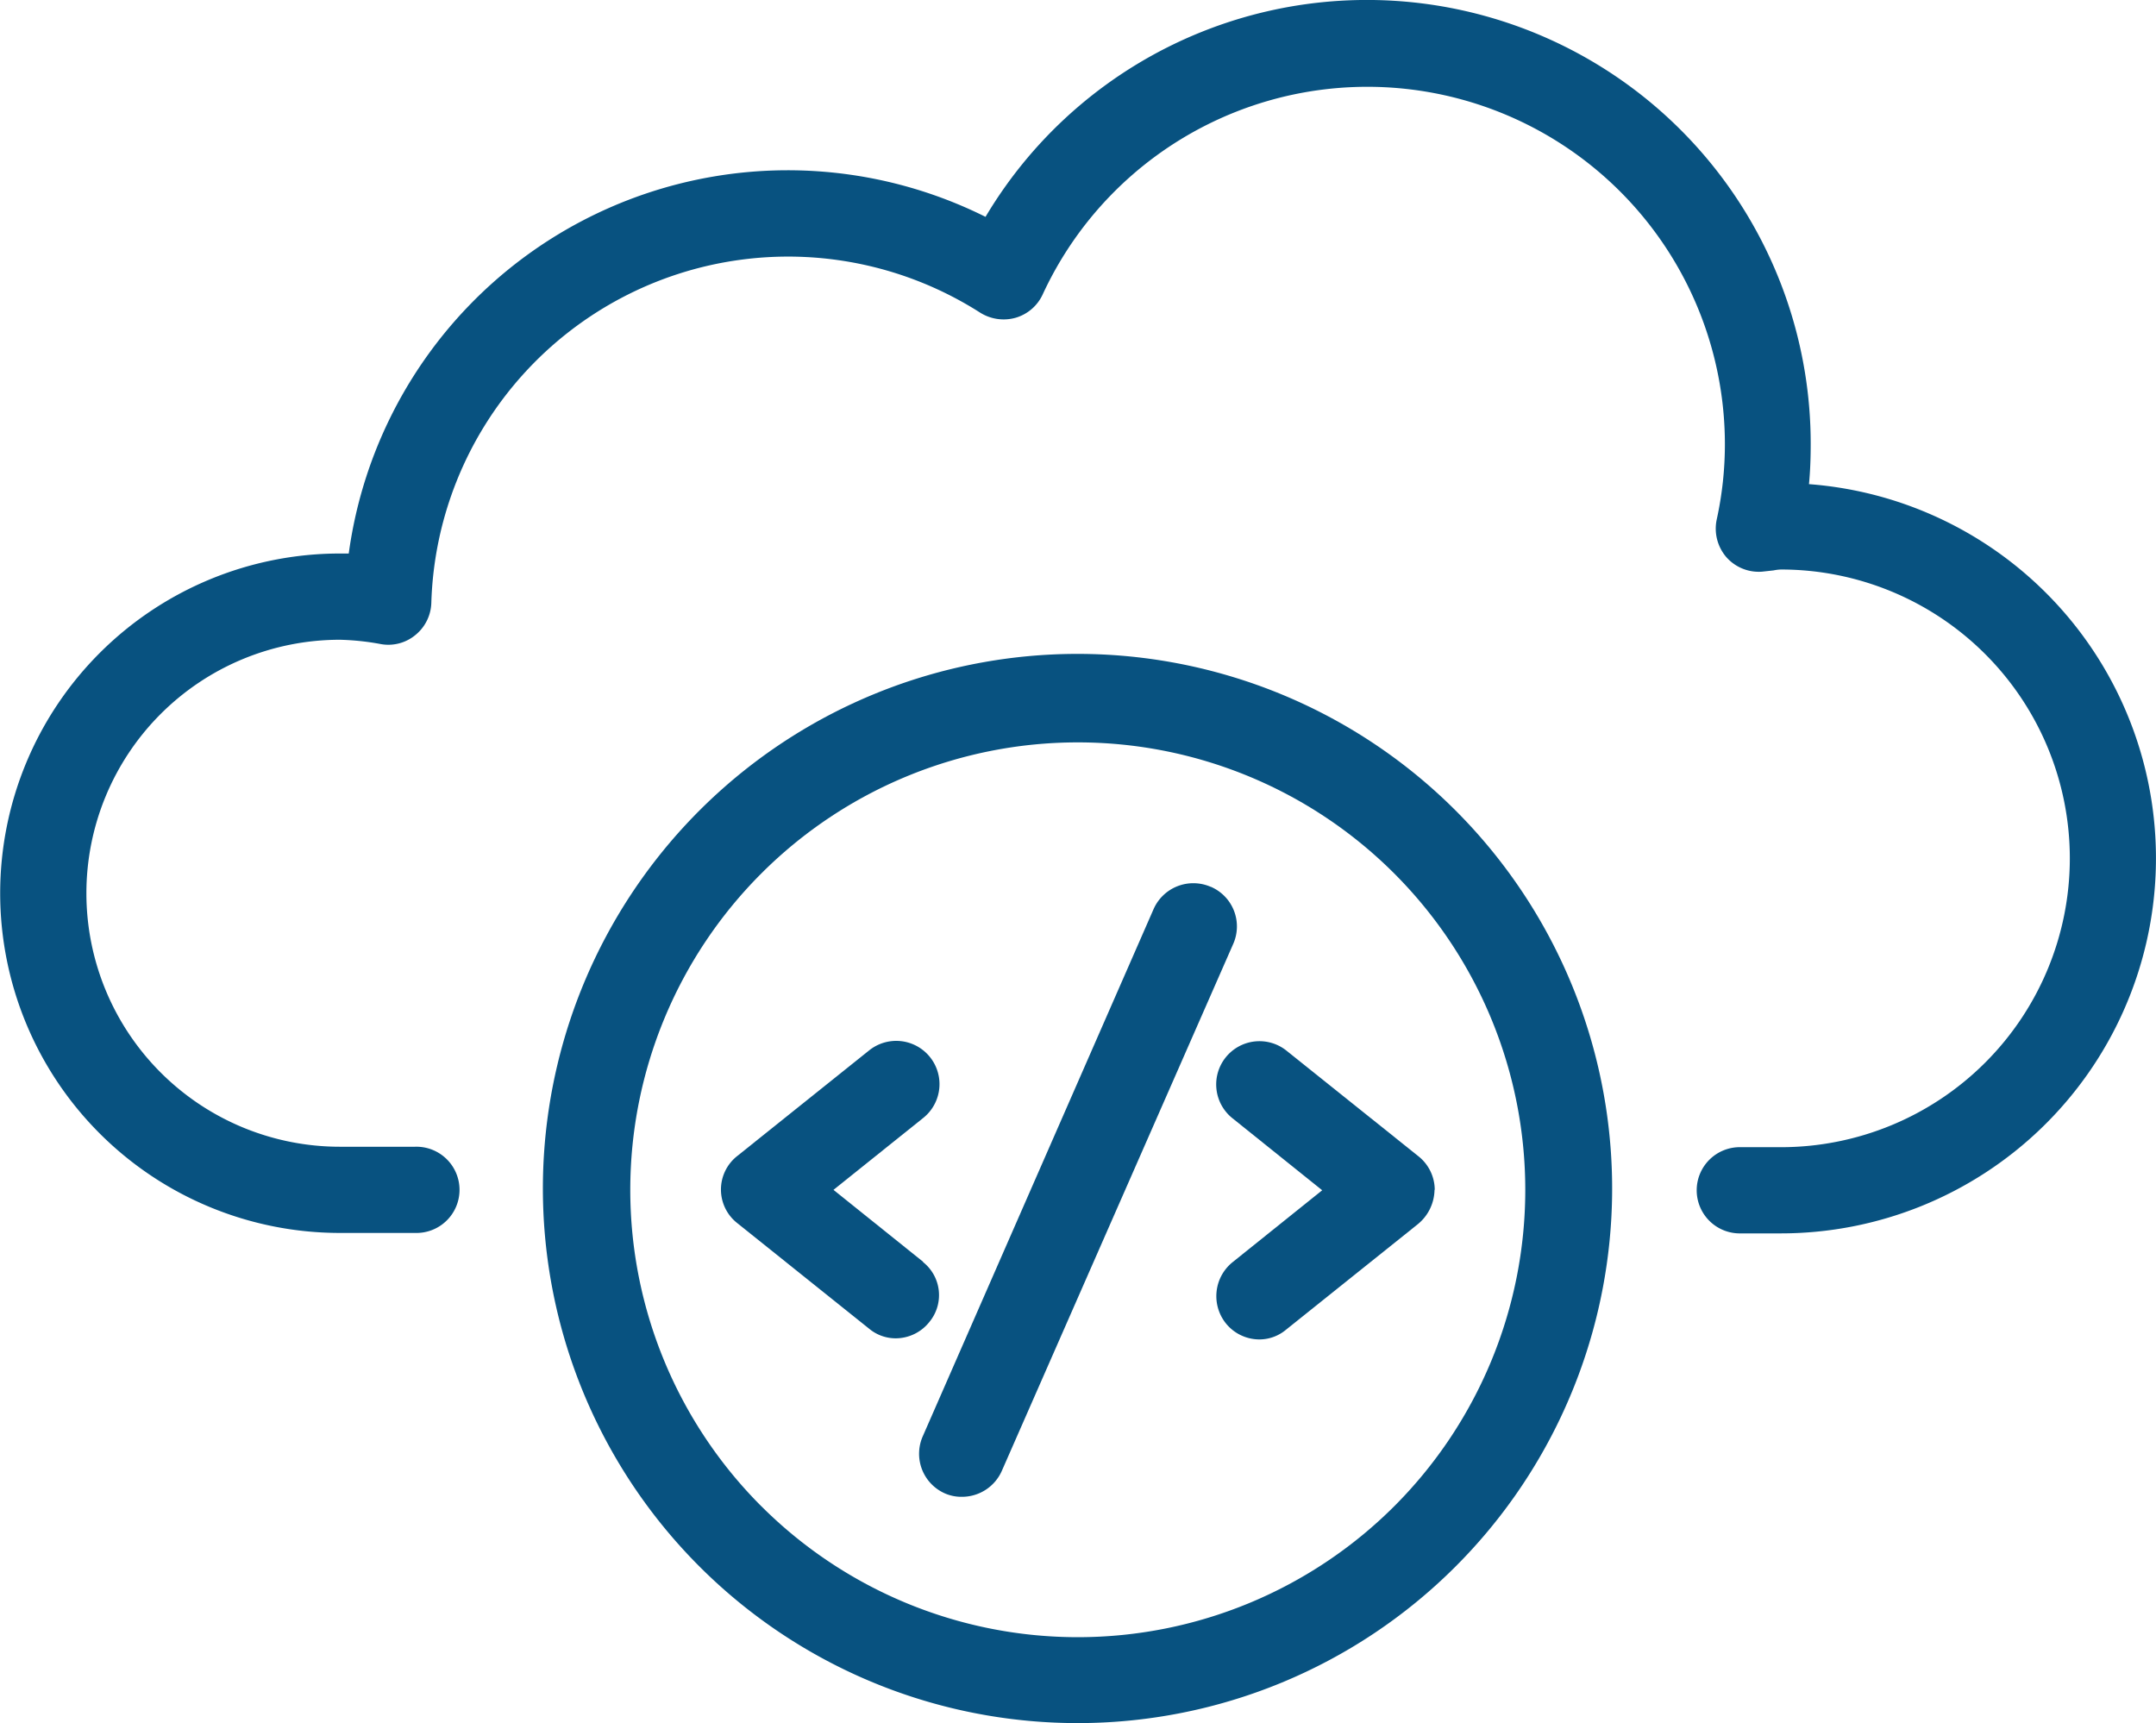
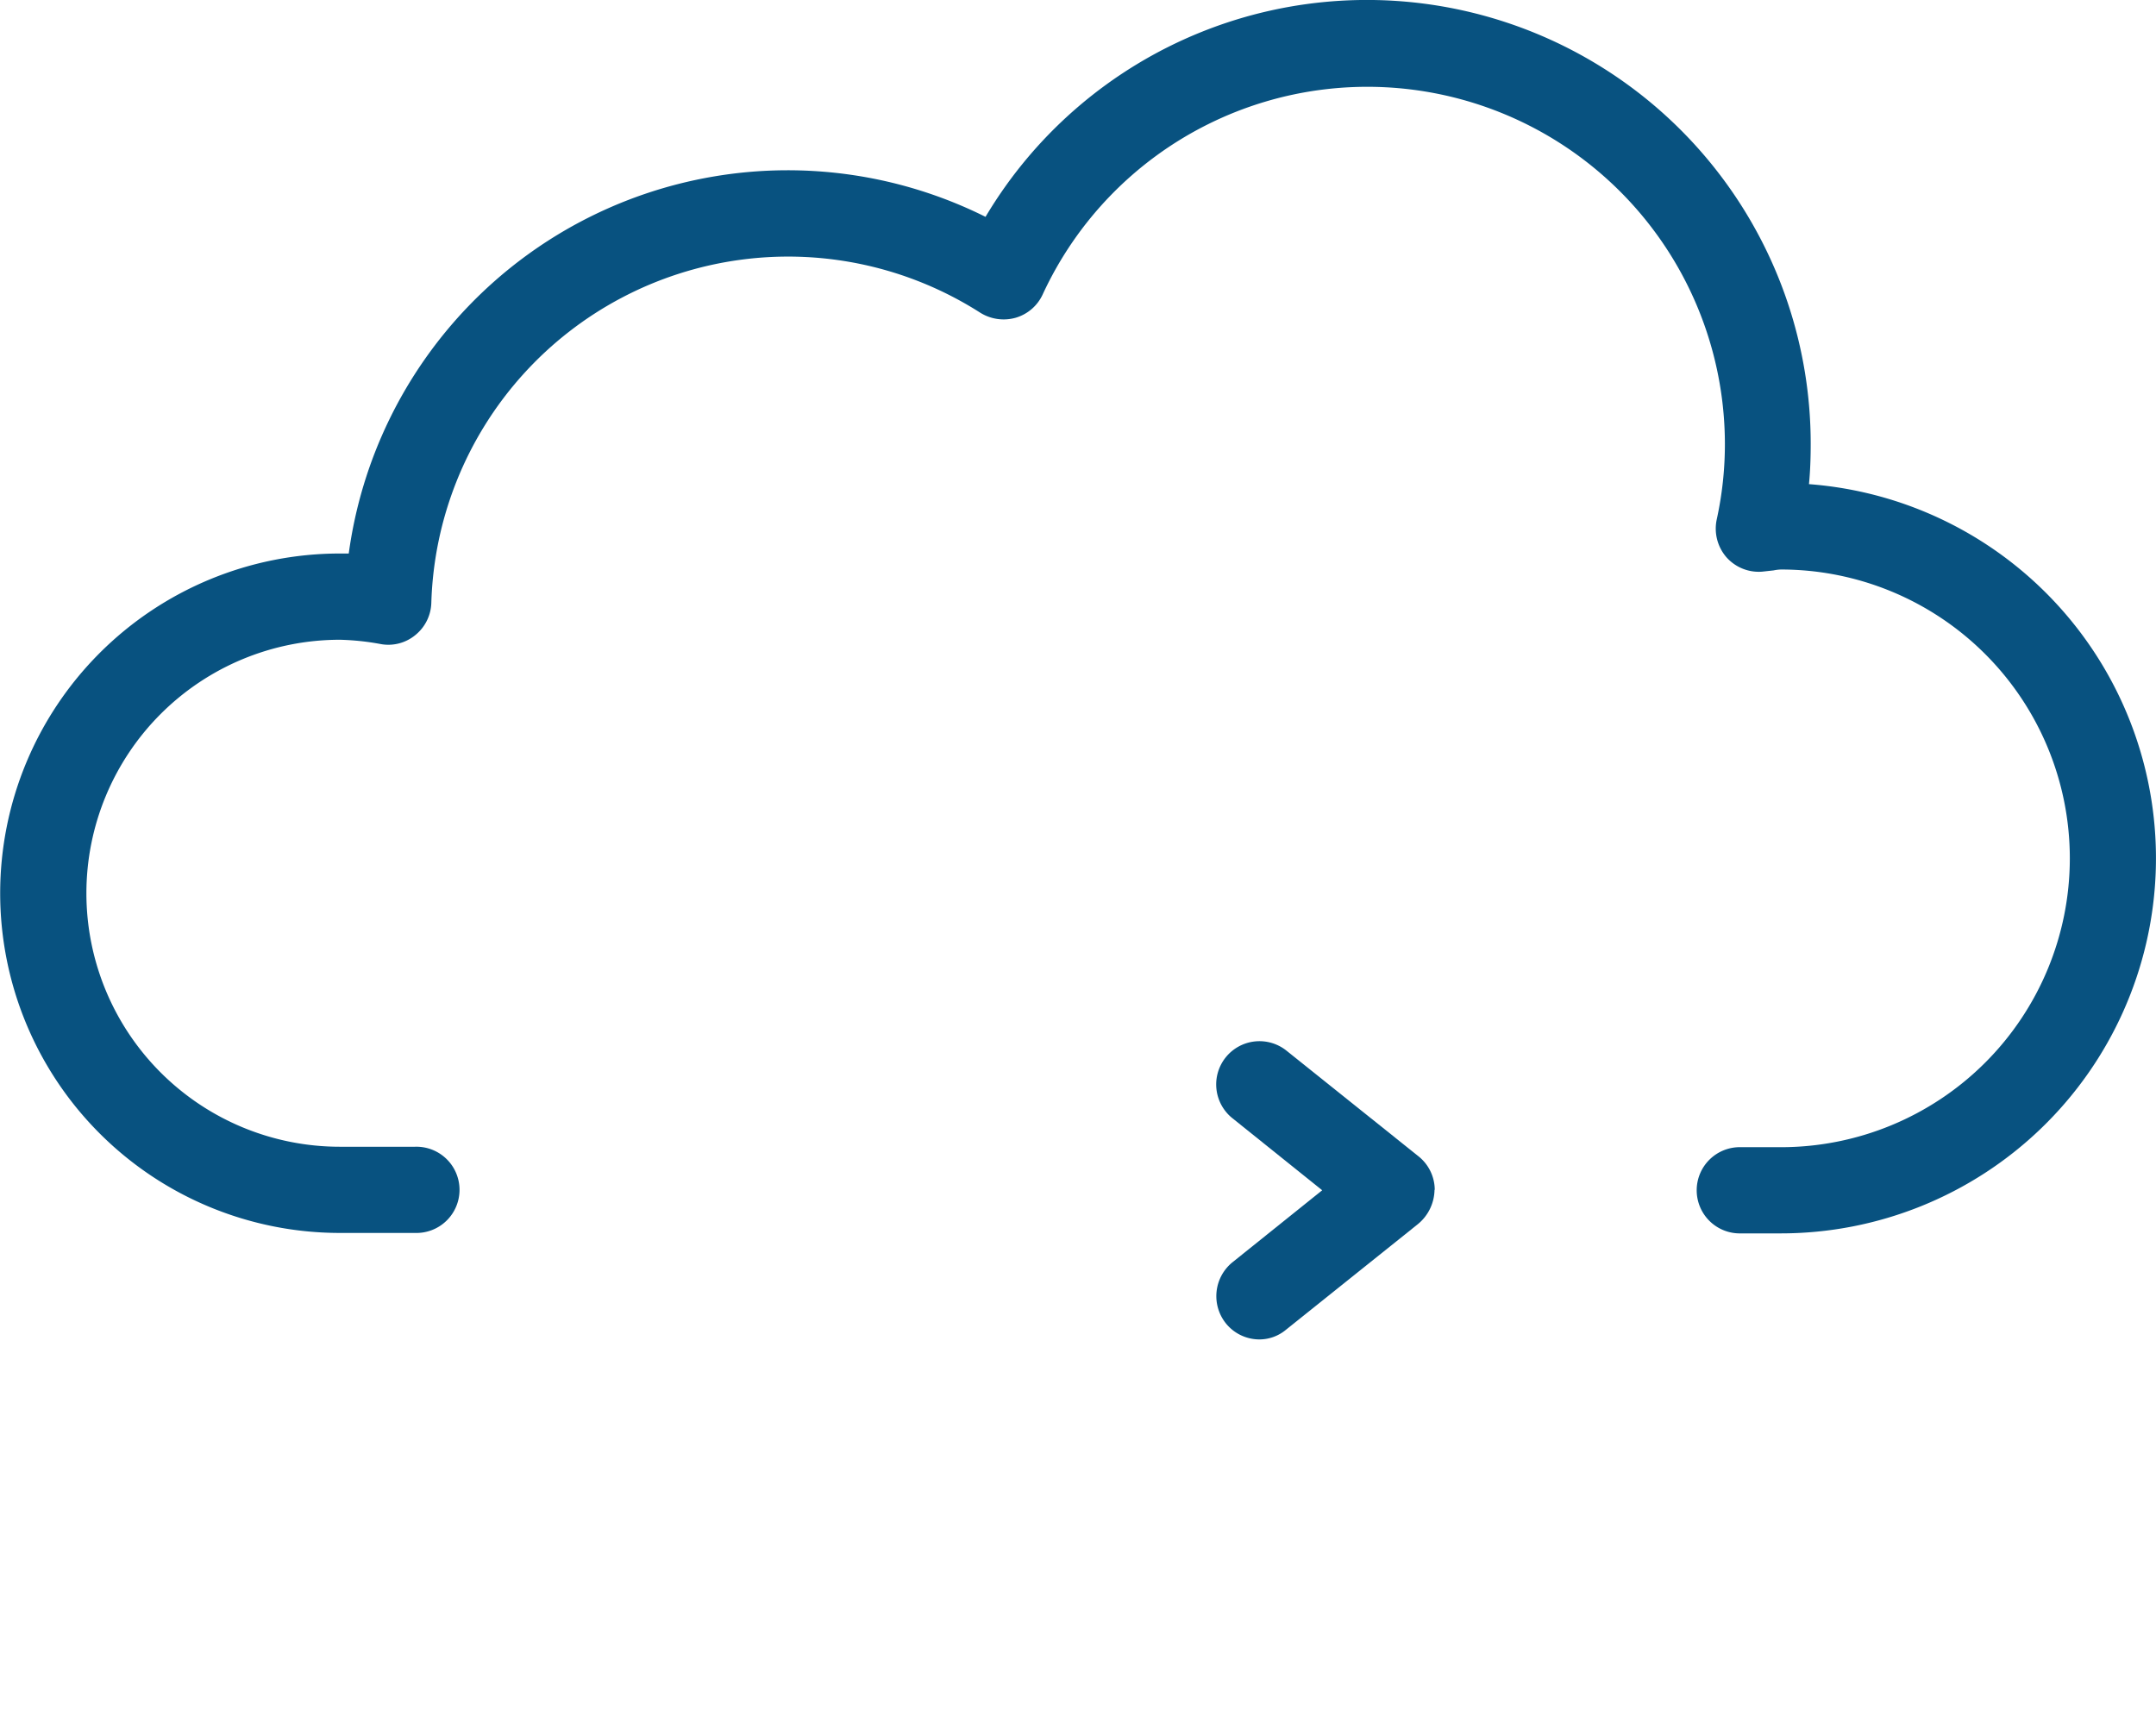
<svg xmlns="http://www.w3.org/2000/svg" width="48.796" height="39" viewBox="0 0 48.796 39">
  <g id="Groupe_631" data-name="Groupe 631" transform="translate(-5 -10.01)">
-     <path id="Tracé_529" data-name="Tracé 529" d="M38.237,45.847a12.1,12.1,0,1,0-8.547,3.532A12.09,12.09,0,0,0,38.237,45.847Zm-15.7-1.376a10.128,10.128,0,1,1,14.324,0A10.135,10.135,0,0,1,22.538,44.471Z" transform="translate(-0.306 -0.369)" fill="#085280" />
-     <path id="Tracé_530" data-name="Tracé 530" d="M26.3,39.156l-2.03-1.629L26.3,35.9a.979.979,0,0,0-1.22-1.532l-2.986,2.391a.966.966,0,0,0,0,1.522l2.986,2.391a.938.938,0,0,0,.6.215.975.975,0,0,0,.761-.371.954.954,0,0,0-.146-1.356Z" transform="translate(-0.406 -0.586)" fill="#085280" />
    <path id="Tracé_531" data-name="Tracé 531" d="M38.157,37.526a.976.976,0,0,0-.371-.761L34.8,34.375a.979.979,0,1,0-1.22,1.532l2.03,1.629-2.03,1.629a.987.987,0,0,0-.156,1.376.975.975,0,0,0,.761.371.938.938,0,0,0,.6-.215l2.986-2.391a1.023,1.023,0,0,0,.381-.781Z" transform="translate(-0.685 -0.586)" fill="#085280" />
-     <path id="Tracé_532" data-name="Tracé 532" d="M32.916,30.578a.984.984,0,0,0-1.288.5L26.4,43.019a.981.981,0,0,0,.5,1.288.93.93,0,0,0,.39.078.985.985,0,0,0,.9-.585l5.24-11.933a.977.977,0,0,0-.507-1.288Z" transform="translate(-0.517 -0.497)" fill="#085280" />
    <path id="Tracé_533" data-name="Tracé 533" d="M45.942,20.967c.029-.3.039-.6.039-.907a10.044,10.044,0,0,0-18.676-5.142,10.028,10.028,0,0,0-14.412,7.62h-.2a7.689,7.689,0,0,0,0,15.378h1.7a.976.976,0,1,0,0-1.951h-1.7a5.737,5.737,0,0,1,0-11.475,5.769,5.769,0,0,1,.937.1.96.96,0,0,0,.781-.215.973.973,0,0,0,.351-.722,8.079,8.079,0,0,1,12.421-6.567,1,1,0,0,0,.8.117.974.974,0,0,0,.615-.527A8.093,8.093,0,0,1,44.039,20.06a7.952,7.952,0,0,1-.185,1.708.99.99,0,0,0,.215.849.979.979,0,0,0,.81.332l.263-.029a.961.961,0,0,1,.166-.02,6.537,6.537,0,0,1,0,13.075h-.9a.976.976,0,1,0,0,1.951h.9a8.491,8.491,0,0,0,.634-16.958Z" fill="#085280" />
  </g>
</svg>